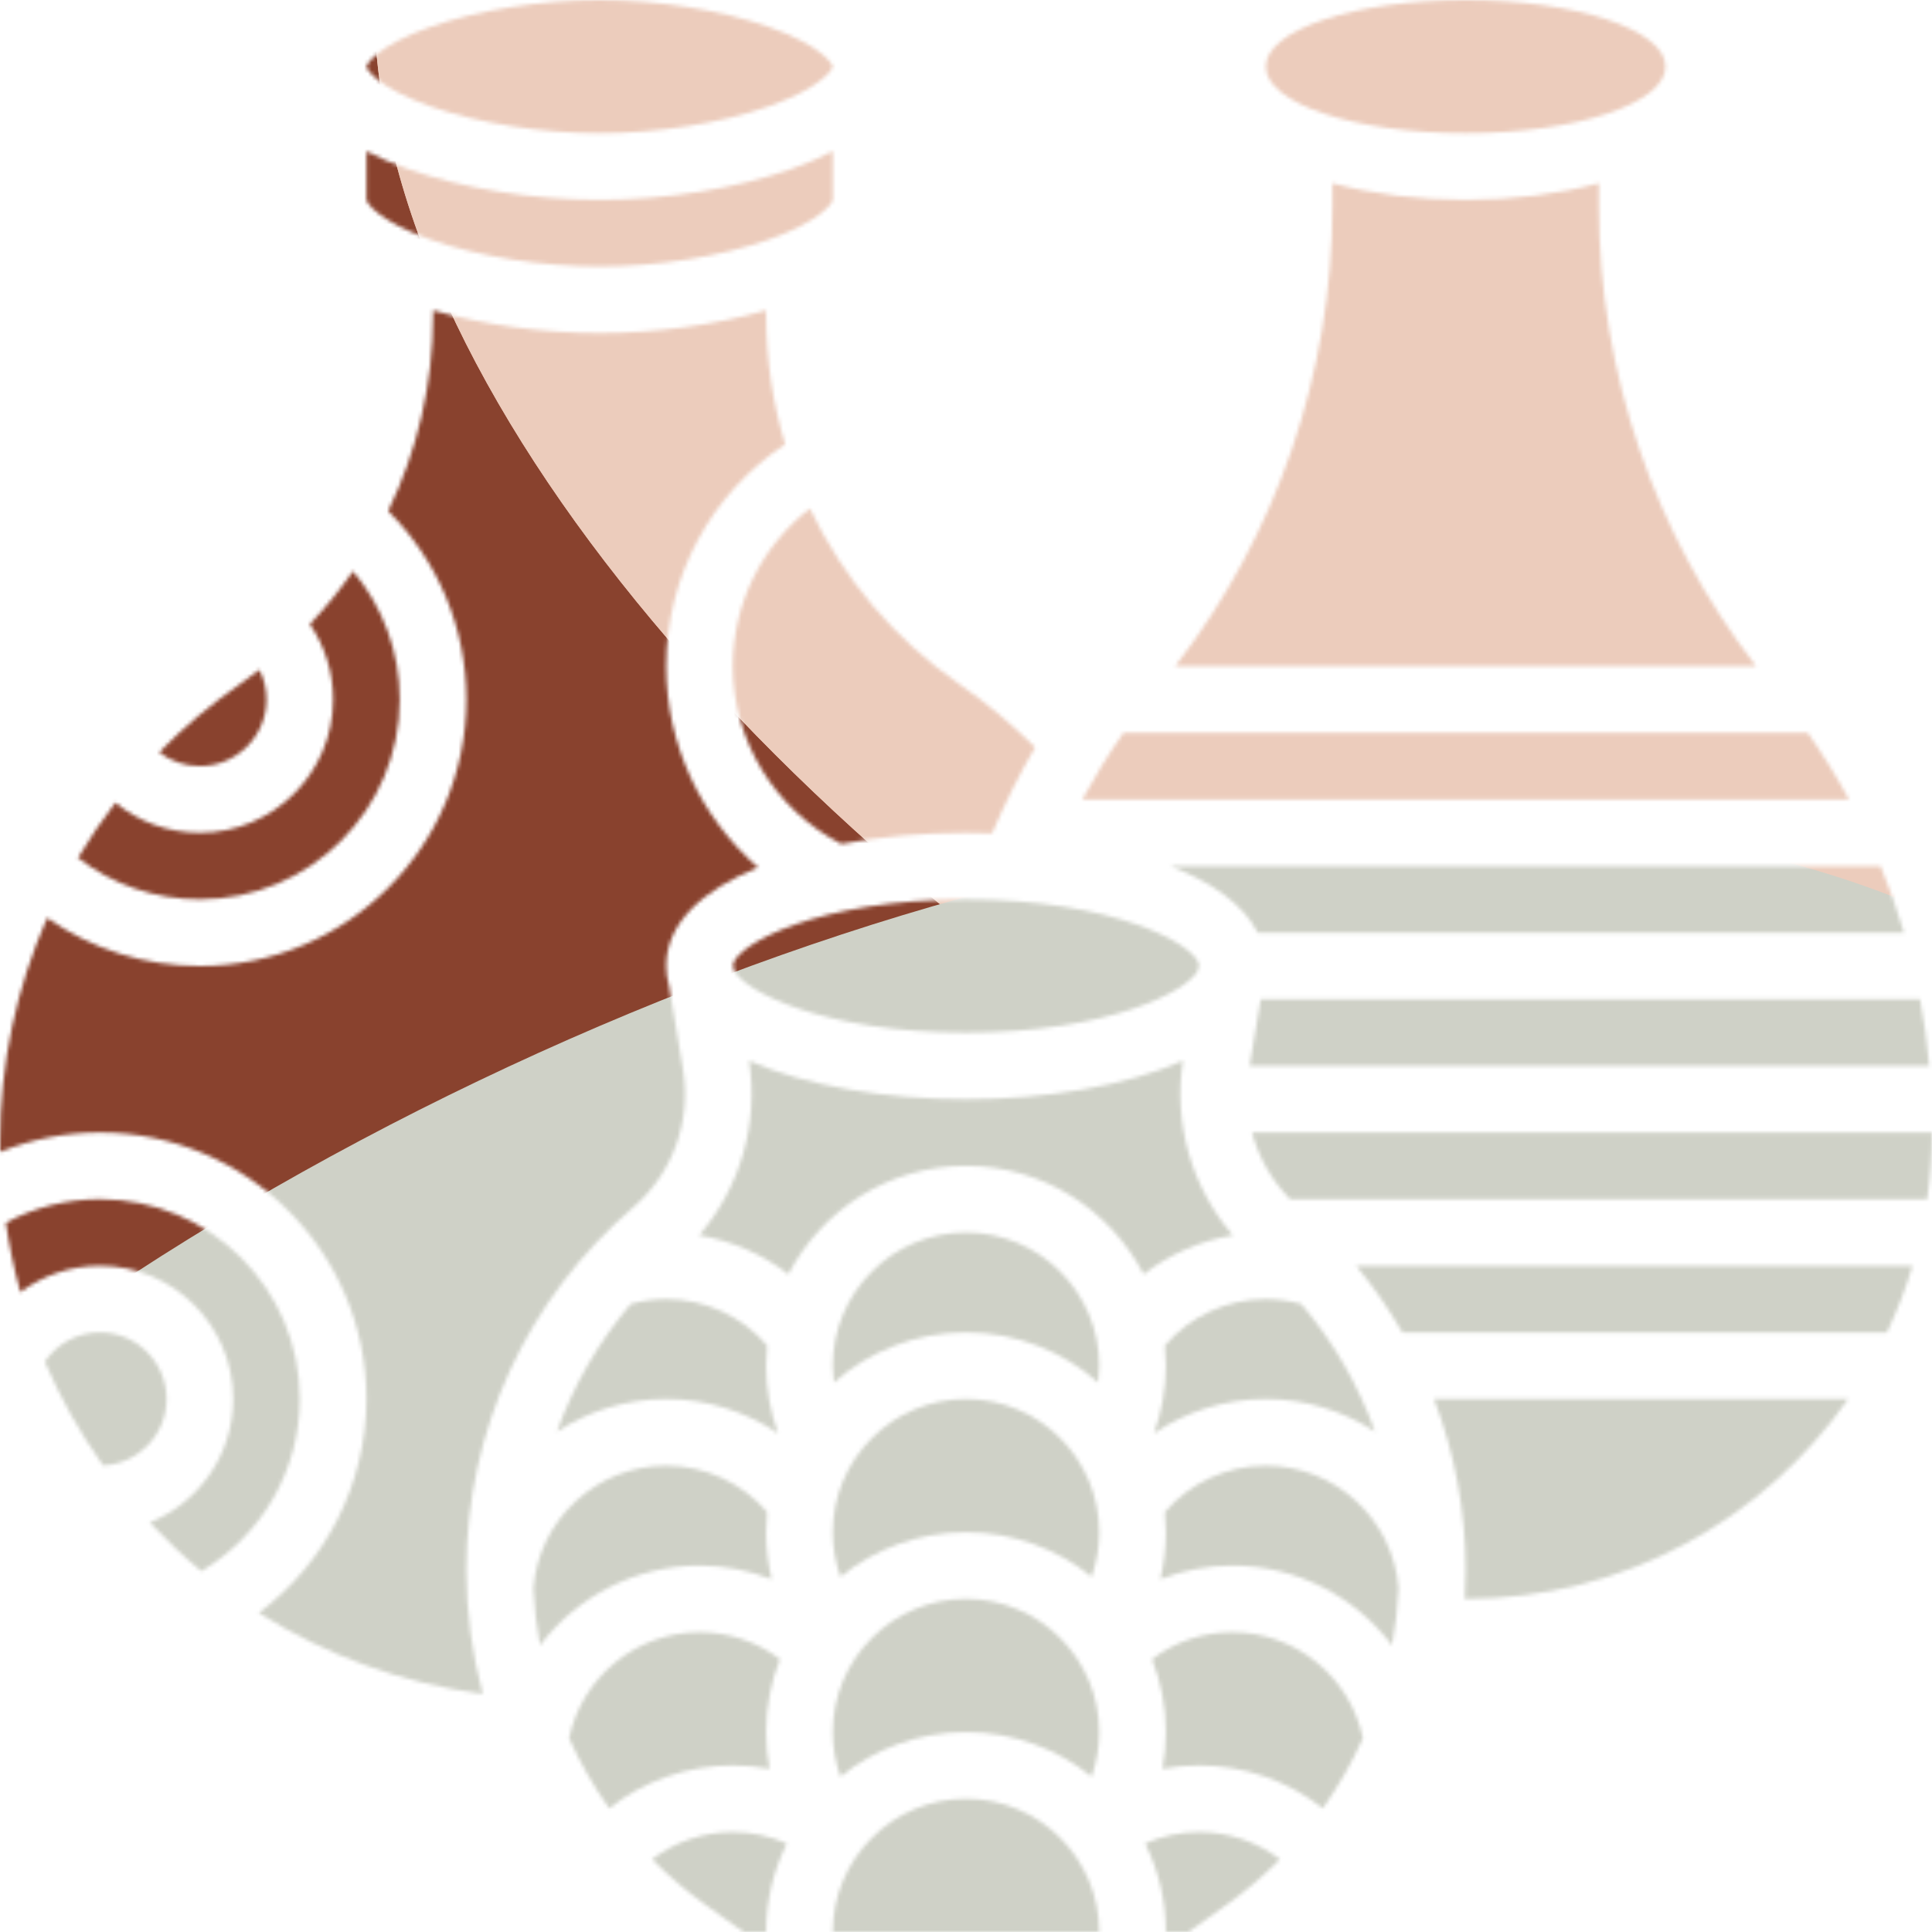
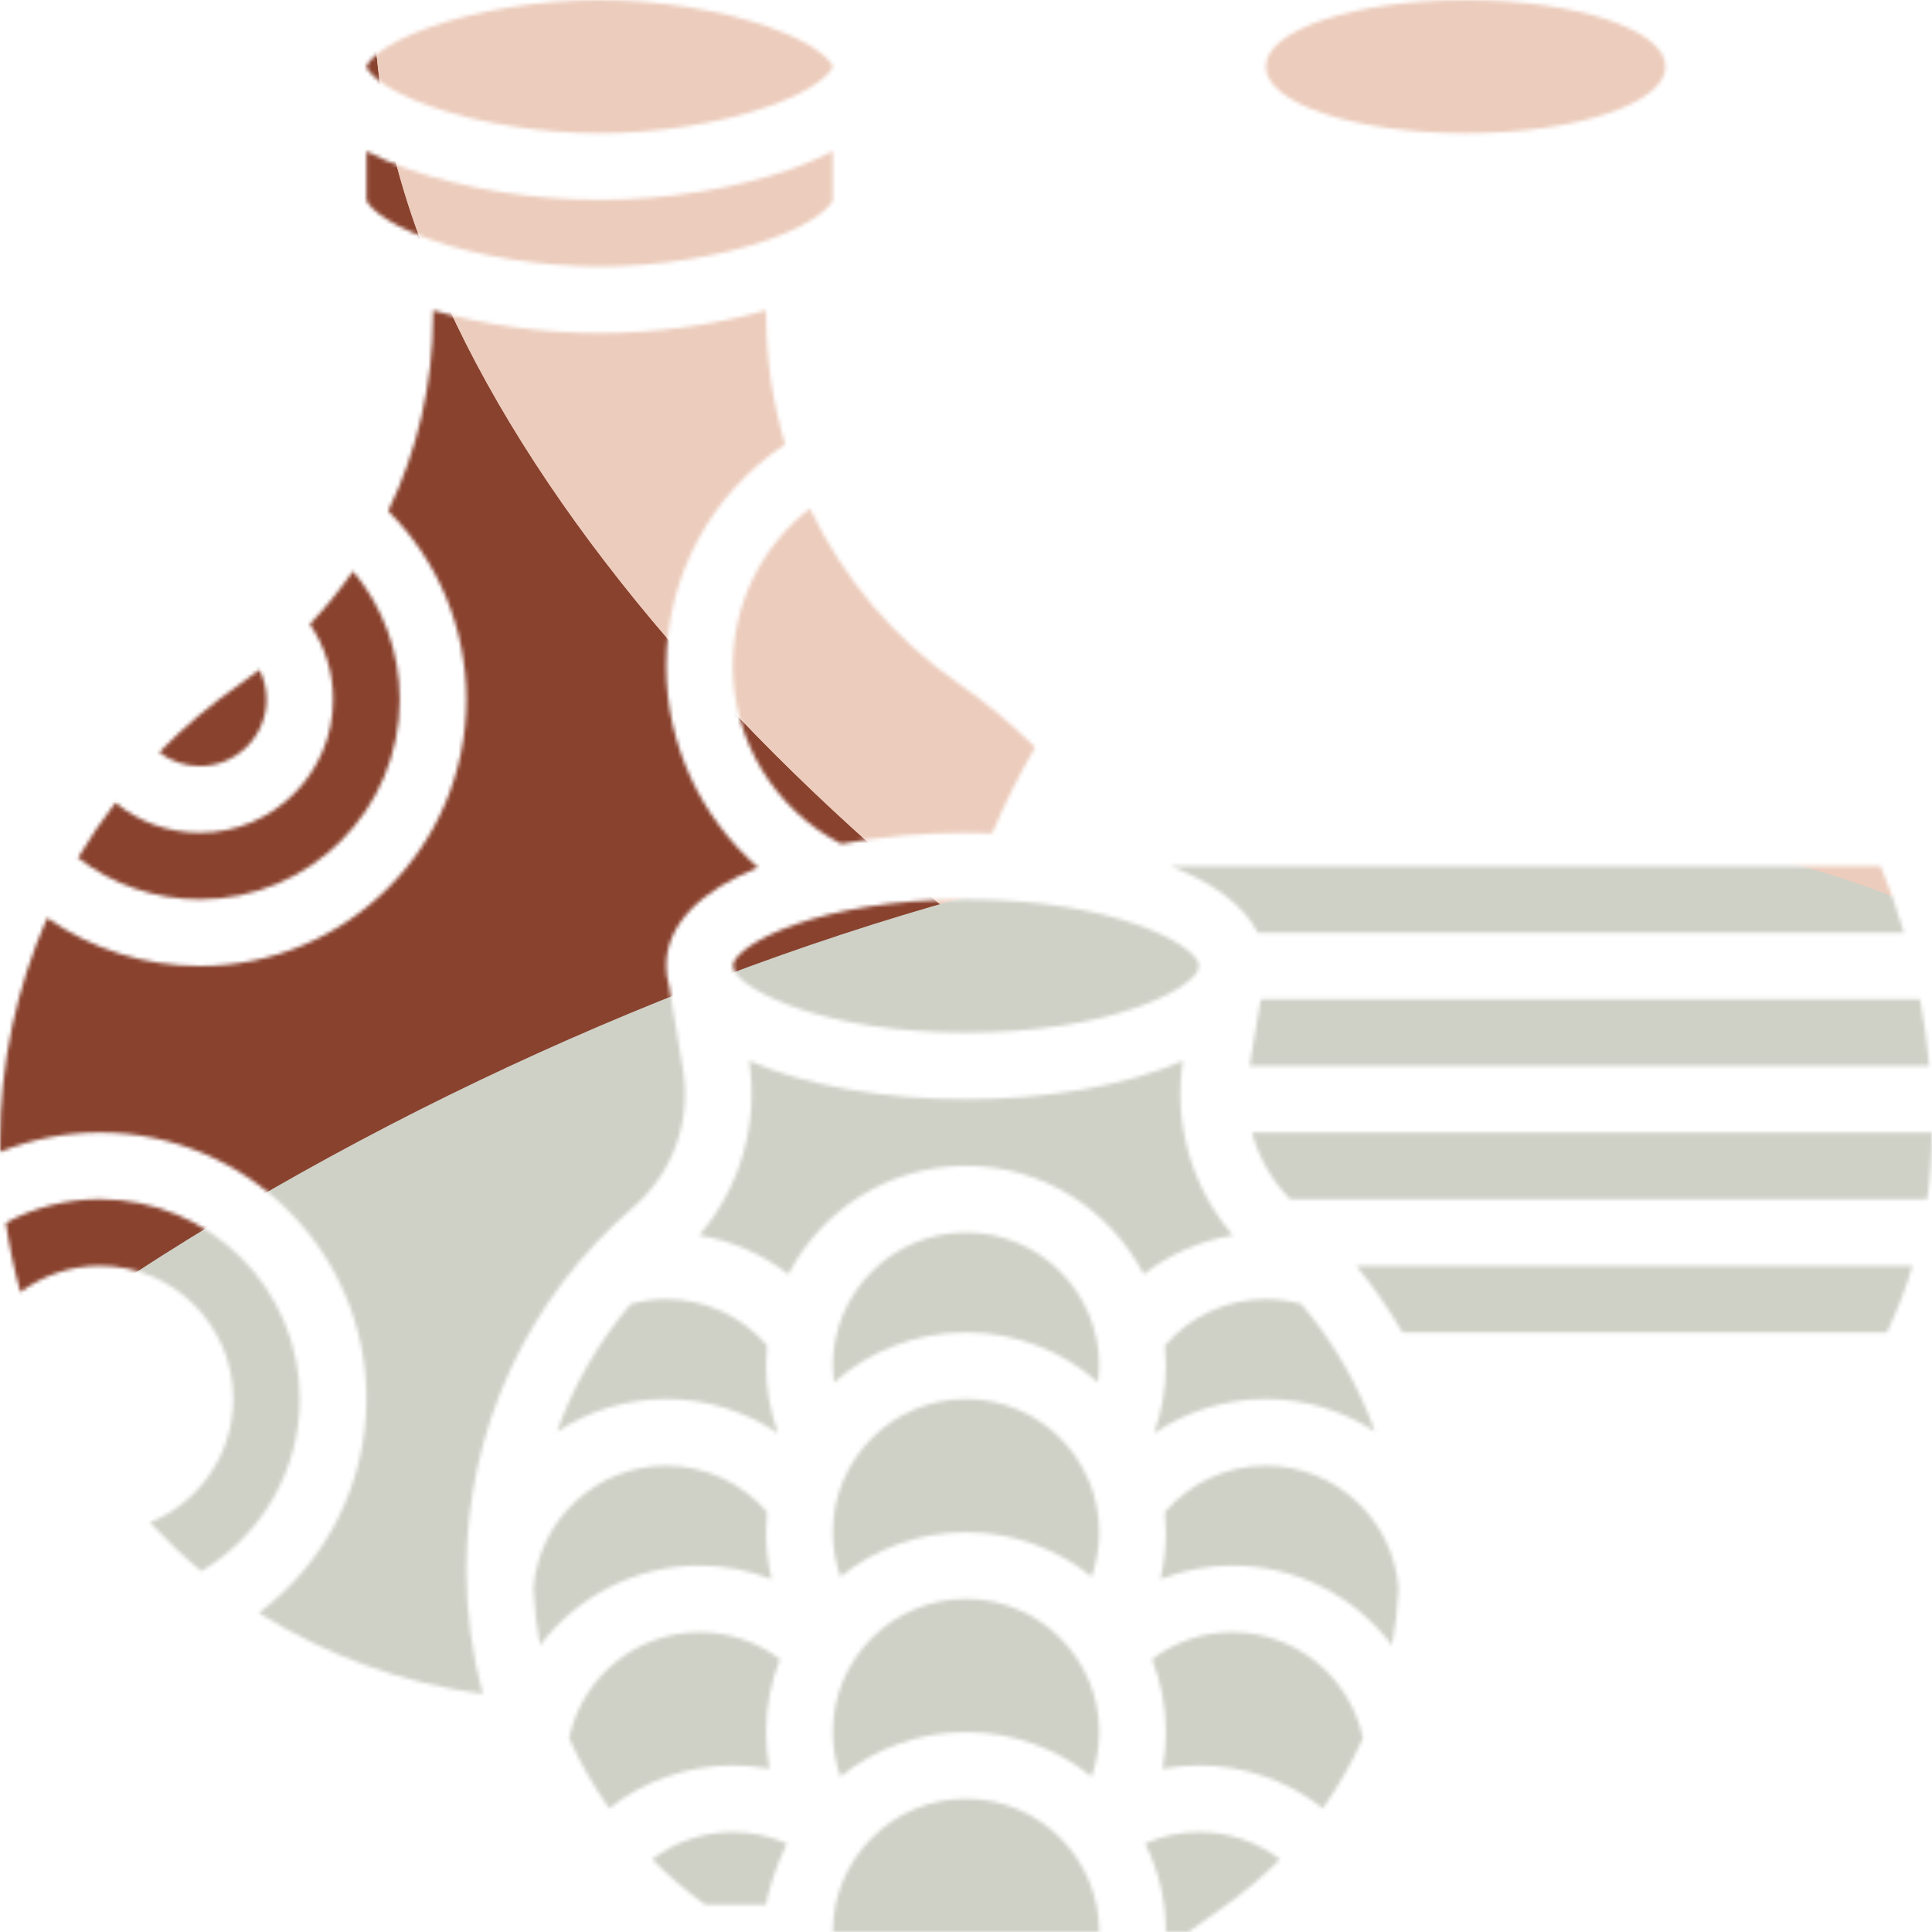
<svg xmlns="http://www.w3.org/2000/svg" width="512" height="512" viewBox="0 0 512 512" fill="none">
  <mask id="mask0_1_428" style="mask-type:alpha" maskUnits="userSpaceOnUse" x="0" y="0" width="513" height="513">
    <path d="M26.483 317.793C17.704 317.793 9.179 319.943 1.535 324.035C2.441 330.306 3.739 336.45 5.404 342.442C11.375 337.997 18.715 335.448 26.483 335.448C45.953 335.448 61.793 351.288 61.793 370.758C61.793 385.56 52.634 398.255 39.69 403.496C43.967 408.073 48.526 412.383 53.356 416.384C69.356 406.931 79.448 389.545 79.448 370.758C79.448 341.554 55.688 317.793 26.483 317.793Z" fill="black" />
    <path d="M114.193 28.223C126.798 32.661 143.509 35.31 158.897 35.31C174.285 35.31 190.996 32.661 203.601 28.223C217.487 23.334 220.642 18.424 220.69 17.655C220.641 16.886 217.487 11.977 203.601 7.087C190.996 2.649 174.284 0 158.897 0C143.51 0 126.798 2.649 114.193 7.087C100.298 11.98 97.149 16.892 97.104 17.656C97.149 18.418 100.298 23.33 114.193 28.223Z" fill="black" />
    <path d="M114.193 63.533C126.798 67.971 143.509 70.62 158.897 70.62C174.285 70.62 190.996 67.971 203.601 63.533C217.496 58.64 220.645 53.729 220.69 52.964V40.061C217.639 41.662 214.101 43.218 209.98 44.693C195.291 49.95 176.672 52.966 158.897 52.966C141.122 52.966 122.503 49.95 107.814 44.692C103.693 43.217 100.154 41.662 97.104 40.06V52.966C97.149 53.728 100.298 58.641 114.193 63.533Z" fill="black" />
    <path d="M194.207 176.552C194.207 196.409 205.4 214.609 222.932 223.65C233.363 221.688 244.7 220.689 256 220.689C258.312 220.689 260.626 220.734 262.933 220.817C266.249 212.976 270.048 205.376 274.321 198.053C268.135 191.897 261.402 186.273 254.222 181.302C236.938 169.336 223.418 153.197 214.621 134.757C201.844 144.691 194.207 159.986 194.207 176.552Z" fill="black" />
-     <path d="M26.483 353.103C20.553 353.103 15.12 356.069 11.873 360.861C16.046 370.617 21.236 379.833 27.319 388.371C36.664 387.93 44.138 380.21 44.138 370.758C44.138 361.024 36.217 353.103 26.483 353.103Z" fill="black" />
    <path d="M70.621 185.379C70.621 182.601 69.956 179.917 68.746 177.498C67.059 178.806 65.339 180.08 63.572 181.303C55.807 186.679 48.661 192.74 42.174 199.362C45.211 201.715 48.968 203.034 52.966 203.034C62.7 203.034 70.621 195.114 70.621 185.379Z" fill="black" />
    <path d="M105.931 185.379C105.931 172.777 101.492 160.823 93.538 151.364C90.101 156.316 86.278 161.016 82.097 165.419C86.087 171.232 88.275 178.158 88.275 185.379C88.275 204.849 72.435 220.689 52.965 220.689C44.612 220.689 36.785 217.812 30.58 212.708C26.982 217.391 23.672 222.278 20.669 227.343C29.891 234.468 41.136 238.344 52.965 238.344C82.17 238.345 105.931 214.584 105.931 185.379Z" fill="black" />
    <path d="M388.414 35.31C417.666 35.31 441.38 27.406 441.38 17.655C441.38 7.904 417.666 0 388.414 0C359.162 0 335.448 7.904 335.448 17.655C335.448 27.406 359.162 35.31 388.414 35.31Z" fill="black" />
    <path d="M335.448 370.759C346.09 370.759 356.052 373.946 364.405 379.422C360.003 367.103 353.399 355.629 344.853 345.575C341.789 344.728 338.638 344.276 335.448 344.276C325.141 344.276 315.372 348.823 308.695 356.566C308.874 358.33 308.965 360.12 308.965 361.931C308.965 368.056 307.877 374.114 305.82 379.838C314.468 374.005 324.768 370.759 335.448 370.759Z" fill="black" />
    <path d="M331.156 282.483H511.29C510.764 276.549 509.936 270.658 508.834 264.828H334.098L331.156 282.483Z" fill="black" />
    <path d="M333.313 247.172H504.579C502.815 241.185 500.747 235.29 498.379 229.517H310.173C321.216 233.848 329.59 239.754 333.313 247.172Z" fill="black" />
-     <path d="M479.08 194.207H297.735C293.754 199.882 290.111 205.776 286.811 211.862H490.002C486.71 205.788 483.063 199.892 479.08 194.207Z" fill="black" />
-     <path d="M423.724 54.641V48.561C413.168 51.426 401.03 52.966 388.414 52.966C375.798 52.966 363.659 51.426 353.104 48.561V54.641C353.104 98.746 338.353 141.748 311.443 176.552H465.385C438.475 141.748 423.724 98.745 423.724 54.641Z" fill="black" />
    <path d="M167.79 319.981C178.208 311.051 183.279 297.096 181.024 283.559L177.314 261.301C176.831 259.602 176.552 257.839 176.552 255.999C176.552 244.56 186.294 235.817 200.898 229.89C185.701 216.668 176.552 197.284 176.552 176.55C176.552 152.664 188.454 130.759 208.057 117.74C204.773 106.798 203.035 95.317 203.035 83.609V82.229C189.656 86.098 173.977 88.275 158.897 88.275C143.817 88.275 128.138 86.098 114.759 82.229V83.609C114.759 101.823 110.579 119.499 102.859 135.427C116.104 148.63 123.586 166.46 123.586 185.378C123.586 224.319 91.906 255.999 52.965 255.999C38.285 255.999 24.281 251.52 12.496 243.242C4.376 261.708 0 281.888 0 302.635C0 303.517 0.017 304.395 0.032 305.273C8.378 301.898 17.327 300.138 26.483 300.138C65.424 300.138 97.104 331.818 97.104 370.759C97.104 393.262 86.246 414.255 68.579 427.428C86.148 438.543 106.267 446.051 127.943 448.91C125.089 438.315 123.587 427.291 123.587 416.092C123.586 379.091 139.698 344.061 167.79 319.981Z" fill="black" />
    <path d="M194.26 255.584L194.522 257.154C197.274 262.786 218.615 273.655 256.001 273.655C293.379 273.655 314.718 262.79 317.477 257.158L317.741 255.579C316.638 250.224 295.088 238.344 256.001 238.344C216.9 238.345 195.35 250.232 194.26 255.584Z" fill="black" />
    <path d="M303.475 488.552C306.983 495.625 308.966 503.584 308.966 512H314.964L325.144 504.729C330.203 501.115 334.893 497.095 339.199 492.742C333.102 488.09 325.612 485.517 317.793 485.517C312.781 485.517 307.941 486.564 303.475 488.552Z" fill="black" />
    <path d="M326.621 432.552C318.784 432.552 311.394 435.066 305.3 439.711C307.657 445.703 308.966 452.216 308.966 459.035C308.966 462.332 308.658 465.581 308.071 468.756C311.248 468.17 314.495 467.862 317.793 467.862C329.81 467.862 341.299 471.926 350.56 479.23C354.705 473.397 358.263 467.175 361.188 460.659C357.832 444.479 343.38 432.552 326.621 432.552Z" fill="black" />
    <path d="M335.448 388.414C325.141 388.414 315.372 392.961 308.695 400.704C308.874 402.468 308.965 404.258 308.965 406.069C308.965 410.311 308.467 414.474 307.501 418.503C313.554 416.156 320.037 414.897 326.62 414.897C343.68 414.897 359.145 423.146 368.901 436.036C369.831 431.066 370.412 426.01 370.639 420.901C369.197 402.645 353.838 388.414 335.448 388.414Z" fill="black" />
    <path d="M313.503 281.094C298.303 287.849 277.085 291.311 256 291.311C234.915 291.311 213.697 287.85 198.496 281.094C201.134 297.734 196.14 314.755 185.278 327.366C193.912 328.816 202.043 332.375 208.932 337.69C217.745 320.649 235.528 308.966 256.001 308.966C276.474 308.966 294.256 320.649 303.07 337.69C309.959 332.375 318.088 328.816 326.724 327.366C315.859 314.754 310.865 297.734 313.503 281.094Z" fill="black" />
-     <path d="M388.414 416.09C388.414 418.644 388.336 421.19 388.182 423.724H388.414C430.321 423.724 467.417 402.753 489.776 370.758H380.022C385.504 385.059 388.414 400.395 388.414 416.09Z" fill="black" />
    <path d="M256 326.621C236.53 326.621 220.69 342.461 220.69 361.931C220.69 363.424 220.79 364.911 220.978 366.385C230.321 358.129 242.581 353.104 256 353.104C269.419 353.104 281.679 358.129 291.022 366.385C291.21 364.912 291.31 363.426 291.31 361.931C291.31 342.461 275.47 326.621 256 326.621Z" fill="black" />
    <path d="M331.804 300.138C333.563 306.739 337.006 312.861 341.883 317.793H510.734C511.563 312.024 512.001 306.132 512.001 300.138H331.804Z" fill="black" />
    <path d="M371.634 353.103H500.06C502.757 347.441 505.032 341.542 506.853 335.448H359.399C363.988 340.997 368.077 346.905 371.634 353.103Z" fill="black" />
    <path d="M176.552 344.276C173.362 344.276 170.212 344.727 167.148 345.575C158.601 355.63 151.997 367.103 147.595 379.422C155.948 373.946 165.91 370.759 176.552 370.759C187.232 370.759 197.532 374.005 206.18 379.838C204.123 374.114 203.035 368.056 203.035 361.931C203.035 360.12 203.128 358.33 203.305 356.566C196.628 348.823 186.859 344.276 176.552 344.276Z" fill="black" />
    <path d="M203.929 468.756C203.342 465.579 203.034 462.332 203.034 459.035C203.034 452.217 204.343 445.703 206.7 439.711C200.606 435.065 193.216 432.552 185.379 432.552C168.62 432.552 154.168 444.479 150.812 460.659C153.737 467.175 157.296 473.398 161.44 479.23C170.7 471.926 182.189 467.862 194.206 467.862C197.504 467.862 200.753 468.17 203.929 468.756Z" fill="black" />
    <path d="M204.499 418.503C203.532 414.474 203.035 410.311 203.035 406.069C203.035 404.258 203.128 402.468 203.305 400.704C196.628 392.961 186.859 388.414 176.552 388.414C158.162 388.414 142.803 402.645 141.361 420.901C141.588 426.01 142.169 431.066 143.099 436.036C152.855 423.147 168.319 414.897 185.38 414.897C191.962 414.897 198.445 416.156 204.499 418.503Z" fill="black" />
    <path d="M256 370.759C236.53 370.759 220.69 386.599 220.69 406.069C220.69 410.152 221.394 414.12 222.724 417.868C231.825 410.497 243.404 406.069 256.001 406.069C268.598 406.069 280.176 410.497 289.278 417.868C290.608 414.12 291.312 410.152 291.312 406.069C291.31 386.599 275.47 370.759 256 370.759Z" fill="black" />
-     <path d="M172.801 492.743C177.107 497.096 181.797 501.116 186.856 504.73L197.036 512.001H203.034C203.034 503.585 205.017 495.626 208.525 488.553C204.058 486.566 199.219 485.519 194.207 485.519C186.388 485.517 178.898 488.09 172.801 492.743Z" fill="black" />
+     <path d="M172.801 492.743C177.107 497.096 181.797 501.116 186.856 504.73H203.034C203.034 503.585 205.017 495.626 208.525 488.553C204.058 486.566 199.219 485.519 194.207 485.519C186.388 485.517 178.898 488.09 172.801 492.743Z" fill="black" />
    <path d="M256 476.69C236.53 476.69 220.69 492.53 220.69 512H291.311C291.31 492.53 275.47 476.69 256 476.69Z" fill="black" />
    <path d="M256 423.724C236.53 423.724 220.69 439.564 220.69 459.034C220.69 463.117 221.394 467.085 222.724 470.833C231.825 463.462 243.404 459.034 256.001 459.034C268.598 459.034 280.176 463.462 289.278 470.833C290.608 467.085 291.312 463.117 291.312 459.034C291.31 439.564 275.47 423.724 256 423.724Z" fill="black" />
  </mask>
  <g mask="url(#mask0_1_428)">
    <path d="M326.574 51.258C395.212 198.941 413.981 366.598 343.417 438.384C272.768 509.572 112.7 484.292 0.706 414.262C-111.373 343.634 -174.89 227.576 -163.336 91.594C-152.27 -43.707 -65.559 -199.014 36.806 -212.472C139.257 -225.332 257.85 -97.024 326.574 51.258Z" fill="#89422E" />
    <path d="M320.048 291.057C185.115 205.615 81.076 74.993 101.827 -25.615C122.965 -125.768 269.28 -195.453 399.265 -200.098C529.636 -204.288 643.63 -142.587 705.768 -21.422C767.953 98.892 777.849 279.066 699.907 348.596C621.579 417.671 455.367 376.954 320.048 291.057Z" fill="#ECCCBC" />
    <path d="M320.048 291.057C185.115 205.615 81.076 74.993 101.827 -25.615C122.965 -125.768 269.28 -195.453 399.265 -200.098C529.636 -204.288 643.63 -142.587 705.768 -21.422C767.953 98.892 777.849 279.066 699.907 348.596C621.579 417.671 455.367 376.954 320.048 291.057Z" fill="#ECCCBC" />
    <path d="M76.393 840.608C-74.961 770.156 -177.176 637.869 -128.448 511.722C-79.334 386.031 121.111 266.935 286.371 230.09C452.017 193.7 582.229 240.596 633.623 371.569C685.266 501.506 657.454 716.101 543.426 818.572C429.012 920.588 228.133 911.516 76.393 840.608Z" fill="#CFD1C7" />
  </g>
</svg>